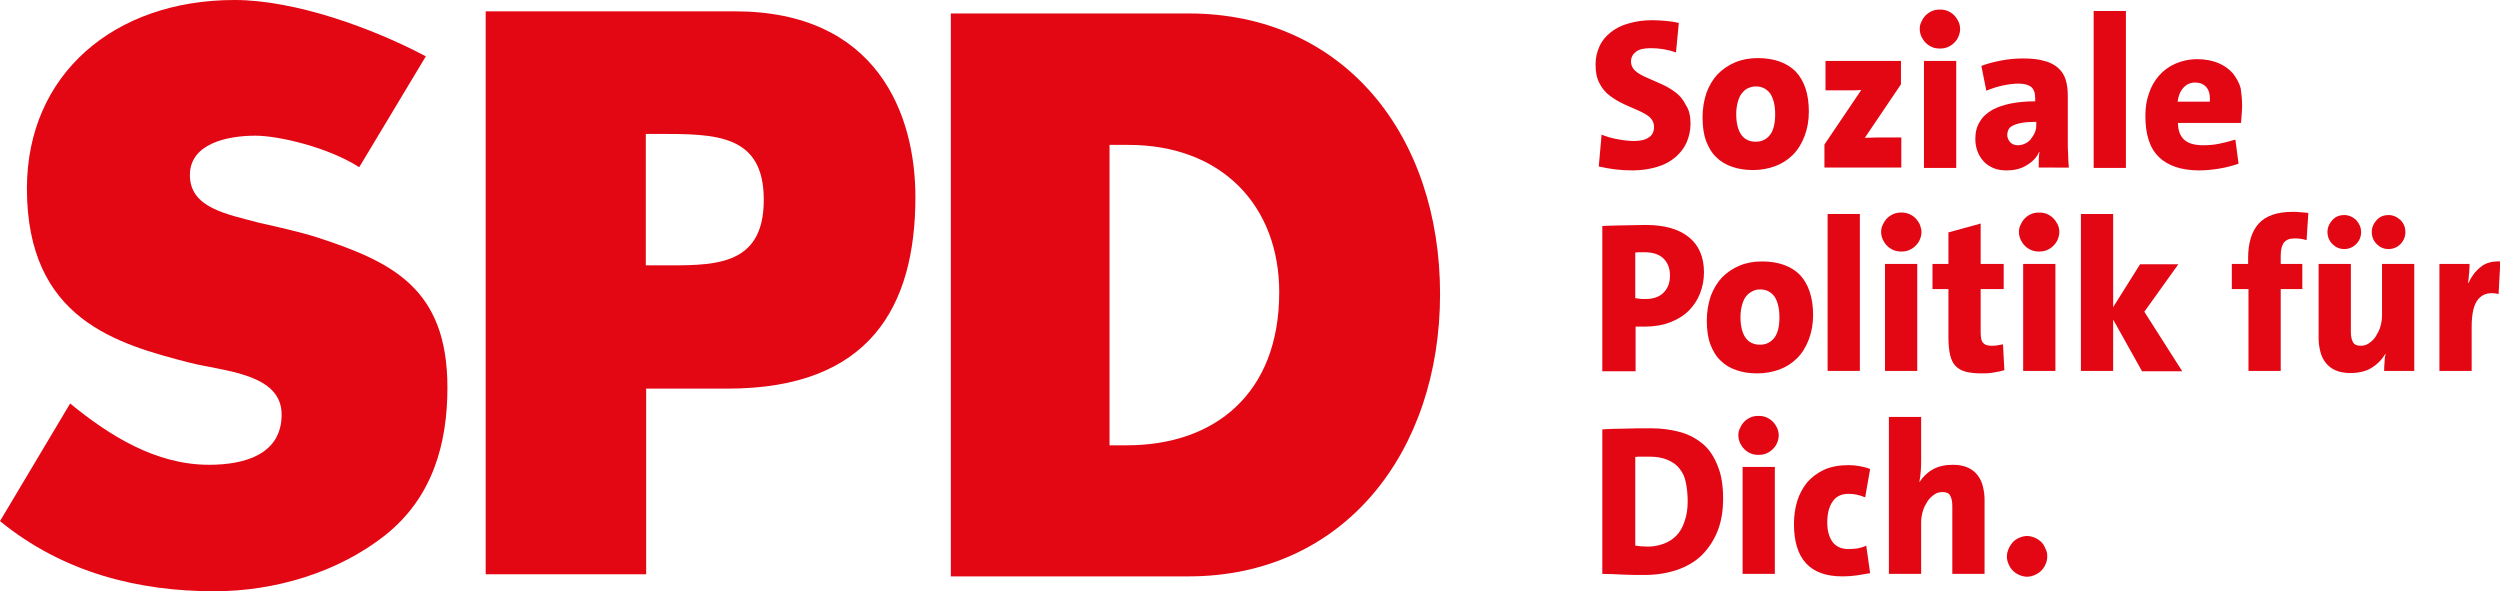
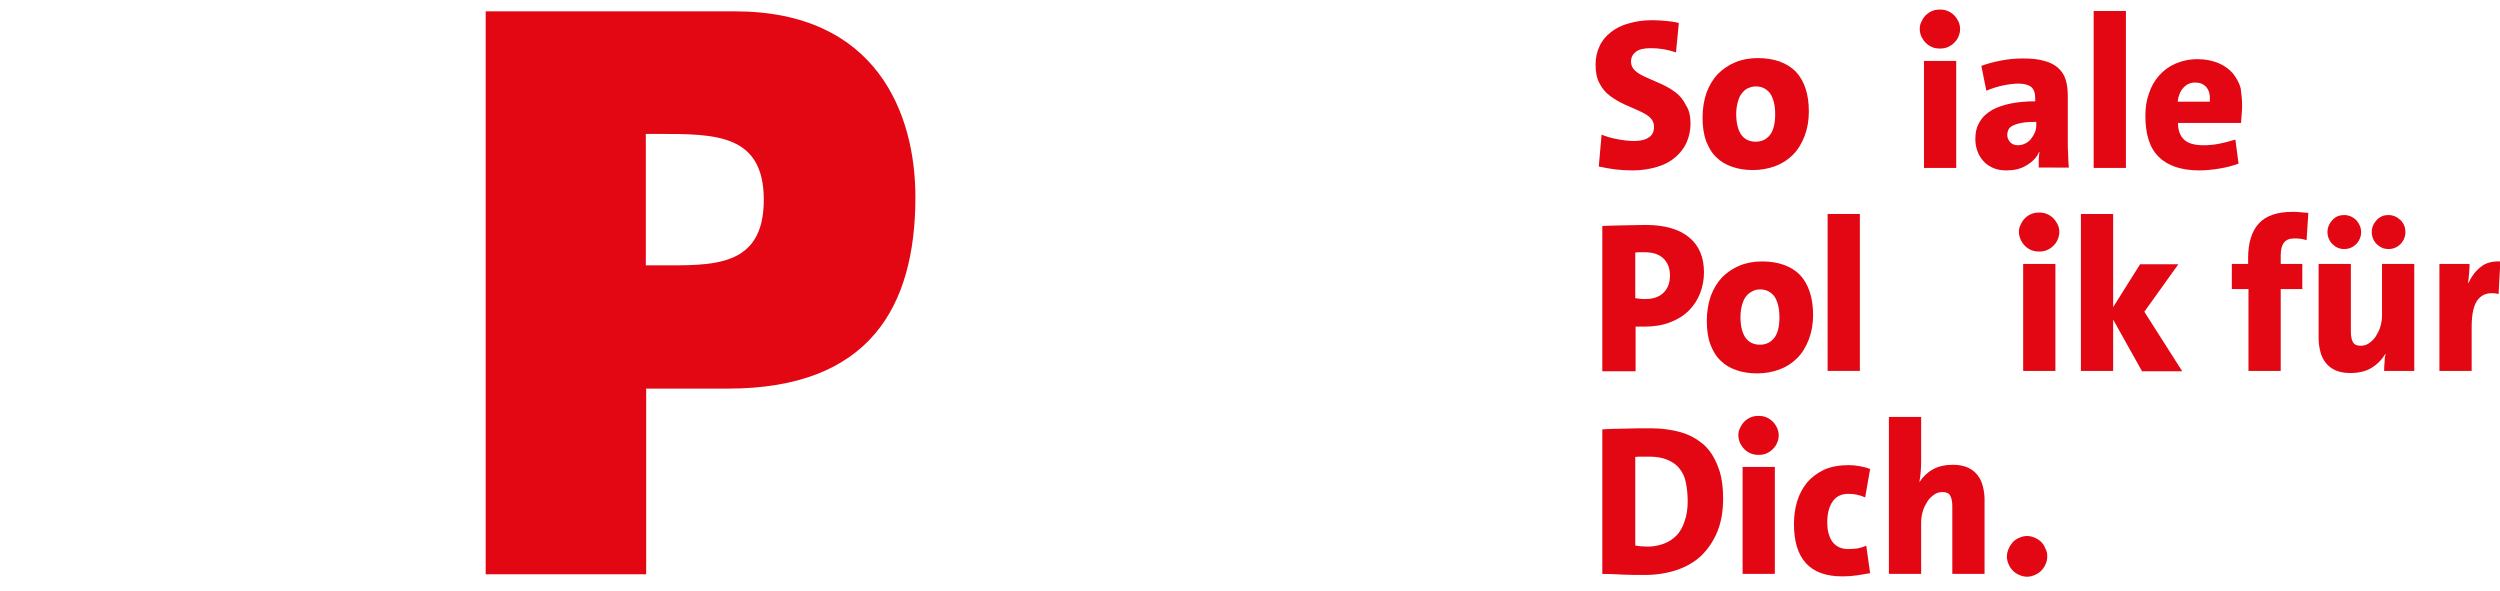
<svg xmlns="http://www.w3.org/2000/svg" version="1.1" id="Ebene_1" x="0px" y="0px" viewBox="0 0 705.7 166.9" style="enable-background:new 0 0 705.7 166.9;" xml:space="preserve">
  <style type="text/css">
	.st0{fill:#020203;}
	.st1{fill:#FFFFFF;}
	.st2{fill:#E30613;}
</style>
  <g>
-     <path class="st2" d="M108.7,151.1c-13.3,10.5-31.1,15.8-48.2,15.8c-21.4,0-42.6-5.2-60.5-19.8l19.8-33.2c11,9,24.1,17.3,39.2,17.3   c10.4,0,20.5-3.1,20.5-14.2c0-11.6-16.4-12.2-25.9-14.6C33.1,97.1,7.6,90.2,7.6,53.2C7.6,21,32.2,0,66.2,0c17.1,0,38.9,7.9,54,15.9   l-18.8,31.3c-8.7-5.6-22.7-8.9-29.3-8.9c-8.1,0-18.5,2.3-18.5,11.1c0,9.3,10.3,11,19.6,13.5c0,0,11.5,2.5,16.3,4.1   c21.1,6.9,36.8,14.3,36.8,42.4C126.3,125.1,122.2,140.4,108.7,151.1" />
    <path class="st2" d="M207.4,3.2h-70.3v158.9h45.3v-52.4h23c40,0,53-23,53-54.1C258.4,32.5,247.8,3.2,207.4,3.2z M185.8,74.9h-3.5   V37.8h3.5c16.1,0,29.8,0,29.8,18.6C215.6,75.8,200.8,74.9,185.8,74.9z" />
-     <path class="st2" d="M335.5,3.8h-67.1v158.9h67.1c43.9,0,71-35.1,71-79.7S379.6,3.8,335.5,3.8z M318.1,125.7h-4.9V40.9h5.3   c26.5,0,42.6,17.3,42.6,41.6C361.1,111.3,342.7,125.7,318.1,125.7z" />
  </g>
  <g>
    <path class="st2" d="M477.2,34.9c0,1.9-0.4,3.7-1.1,5.3c-0.7,1.6-1.8,3-3.2,4.2c-1.4,1.2-3.1,2.1-5.1,2.7c-2,0.6-4.3,1-6.9,1   c-1.8,0-3.5-0.1-5.1-0.3c-1.6-0.2-3.1-0.5-4.5-0.8l0.8-9c1.4,0.6,2.9,1,4.5,1.3c1.6,0.3,3.2,0.5,4.7,0.5c1.7,0,3.1-0.3,4.1-1   c1-0.6,1.5-1.6,1.5-3c0-1.1-0.4-1.9-1.1-2.6c-0.7-0.7-1.8-1.3-3.1-1.9c-1.3-0.6-2.8-1.2-4.3-1.9c-1.5-0.7-2.8-1.5-4-2.4   c-1.2-0.9-2.2-2.1-2.9-3.5c-0.8-1.5-1.1-3.2-1.1-5.3c0-1.9,0.4-3.6,1.1-5.1c0.7-1.6,1.8-2.9,3.2-4c1.4-1.1,3.1-2,5.1-2.5   c2-0.6,4.2-0.9,6.7-0.9c1.1,0,2.4,0.1,3.7,0.2c1.3,0.1,2.6,0.3,3.7,0.6l-0.8,8.3c-2.3-0.8-4.6-1.2-7.1-1.2c-1.9,0-3.3,0.3-4.2,1   c-0.9,0.7-1.4,1.6-1.4,2.8c0,1,0.4,1.8,1.1,2.5c0.7,0.7,1.8,1.3,3.1,1.9c1.3,0.6,2.7,1.2,4.3,1.9c1.6,0.7,2.9,1.5,4.1,2.4   c1.2,0.9,2.2,2.1,2.9,3.6C476.8,31,477.2,32.8,477.2,34.9z" />
    <path class="st2" d="M510.6,31.5c0,2.5-0.4,4.8-1.2,6.9c-0.8,2.1-1.9,3.9-3.3,5.3c-1.4,1.4-3.1,2.5-5,3.2c-1.9,0.7-4,1.1-6.2,1.1   c-2.2,0-4.2-0.3-5.9-0.9c-1.8-0.6-3.3-1.5-4.5-2.7c-1.3-1.2-2.2-2.8-2.9-4.6c-0.7-1.9-1-4.1-1-6.7c0-2.5,0.4-4.8,1.1-6.9   c0.8-2.1,1.8-3.8,3.2-5.3c1.4-1.4,3-2.5,4.9-3.3c1.9-0.8,4-1.2,6.4-1.2c4.6,0,8.2,1.3,10.7,3.8C509.4,22.9,510.6,26.6,510.6,31.5z    M501.1,32.3c0-2.6-0.5-4.5-1.4-5.9c-1-1.3-2.3-2-4-2c-0.7,0-1.4,0.1-2,0.4c-0.7,0.2-1.3,0.7-1.8,1.3c-0.6,0.6-1,1.5-1.3,2.5   s-0.5,2.2-0.5,3.6c0,2.5,0.5,4.5,1.4,5.8c0.9,1.3,2.3,2,4.1,2c1.8,0,3.1-0.7,4.1-2C500.6,36.8,501.1,34.8,501.1,32.3z" />
-     <path class="st2" d="M515,47.4v-6.6l10.4-15.4c-0.4,0-1.1,0.1-2,0.1c-0.9,0-2,0-3.4,0h-4.7v-8.3h21.3v6.6l-10.2,15.1   c1.6,0,2.8-0.1,3.7-0.1c0.9,0,1.6,0,2.1,0h4.5v8.5H515z" />
    <path class="st2" d="M553.3,8.2c0,0.8-0.2,1.5-0.5,2.2c-0.3,0.7-0.7,1.2-1.2,1.7c-0.5,0.5-1.1,0.9-1.8,1.2   c-0.7,0.3-1.4,0.4-2.2,0.4c-0.8,0-1.5-0.1-2.2-0.4c-0.7-0.3-1.3-0.7-1.8-1.2c-0.5-0.5-0.9-1.1-1.2-1.7c-0.3-0.7-0.5-1.4-0.5-2.2   c0-0.7,0.1-1.4,0.5-2.1c0.3-0.7,0.7-1.3,1.2-1.8c0.5-0.5,1.1-0.9,1.8-1.2c0.7-0.3,1.4-0.4,2.2-0.4c0.8,0,1.5,0.1,2.2,0.4   c0.7,0.3,1.3,0.7,1.8,1.2c0.5,0.5,0.9,1.1,1.2,1.7S553.3,7.4,553.3,8.2z M543.1,47.4V17.2h9.1v30.2H543.1z" />
    <path class="st2" d="M575.5,47.4c0-0.7,0-1.5,0-2.2c0-0.8,0.1-1.5,0.2-2.3h-0.1c-0.7,1.6-1.9,2.8-3.6,3.8c-1.6,1-3.5,1.4-5.6,1.4   c-1.4,0-2.7-0.2-3.8-0.7c-1.1-0.5-2-1.1-2.7-1.9c-0.7-0.8-1.3-1.7-1.7-2.8c-0.4-1.1-0.6-2.2-0.6-3.5c0-1.9,0.4-3.5,1.3-4.9   c0.8-1.4,2-2.4,3.5-3.3c1.5-0.8,3.3-1.4,5.3-1.8c2.1-0.4,4.3-0.6,6.8-0.6v-0.9c0-1.5-0.4-2.6-1.2-3.2c-0.8-0.6-2-0.9-3.5-0.9   c-1.3,0-2.8,0.2-4.3,0.5c-1.5,0.3-3.1,0.8-4.8,1.5l-1.4-7c1.6-0.6,3.4-1.1,5.5-1.5c2.1-0.4,4.1-0.6,6.1-0.6c2.5,0,4.6,0.2,6.2,0.7   c1.6,0.4,2.9,1.1,3.9,2c1,0.9,1.7,2,2.1,3.3c0.4,1.3,0.6,2.8,0.6,4.6v13.1c0,1.1,0,2.3,0.1,3.5c0,1.3,0.1,2.5,0.2,3.6H575.5z    M574.6,34.4c-1.6,0-3,0.1-4,0.3c-1.1,0.2-1.9,0.5-2.5,0.8c-0.6,0.3-1,0.7-1.2,1.2c-0.2,0.5-0.3,0.9-0.3,1.4c0,0.7,0.3,1.4,0.8,2   c0.5,0.6,1.3,0.9,2.2,0.9c0.8,0,1.5-0.2,2.1-0.5c0.6-0.3,1.2-0.7,1.6-1.3c0.4-0.5,0.8-1.1,1.1-1.8c0.3-0.7,0.4-1.4,0.4-2.1V34.4z" />
    <path class="st2" d="M591,47.4V3.1h9.1v44.3H591z" />
    <path class="st2" d="M632.9,29.6c0,0.6,0,1.4-0.1,2.4c-0.1,0.9-0.1,1.8-0.2,2.7h-17.8c0,1.9,0.5,3.5,1.6,4.6   c1.1,1.1,2.9,1.7,5.5,1.7c1.4,0,2.9-0.1,4.4-0.4c1.5-0.3,3.1-0.7,4.7-1.2l0.9,6.8c-1.7,0.6-3.6,1.1-5.5,1.4   c-1.9,0.3-3.8,0.5-5.6,0.5c-5,0-8.9-1.3-11.4-3.8c-2.6-2.5-3.8-6.4-3.8-11.6c0-2.3,0.3-4.4,1-6.3c0.6-1.9,1.6-3.6,2.8-5   c1.2-1.4,2.8-2.6,4.6-3.4c1.8-0.8,3.9-1.3,6.3-1.3c2.2,0,4.2,0.4,5.9,1.1c1.7,0.7,3,1.7,4.1,2.9c1,1.3,1.8,2.7,2.2,4.2   C632.7,26.4,632.9,28,632.9,29.6z M622.8,24.6c-0.8-0.9-1.8-1.3-3.2-1.3c-1.3,0-2.4,0.5-3.3,1.5c-0.9,1-1.4,2.3-1.6,3.9h9.1   C623.9,26.8,623.6,25.5,622.8,24.6z" />
    <path class="st2" d="M481,76.9c0,2.1-0.4,4.1-1.1,5.9c-0.7,1.8-1.8,3.5-3.2,4.9c-1.4,1.4-3.2,2.5-5.3,3.3c-2.1,0.8-4.5,1.2-7.2,1.2   c-0.5,0-1,0-1.5,0c-0.5,0-0.8,0-1,0v12.6h-9.4v-41c0.4,0,1.2-0.1,2.3-0.1c1.1,0,2.6-0.1,4.4-0.1c1.8,0,3.7-0.1,5.6-0.1   c5.3,0,9.4,1.2,12.2,3.5C479.6,69.3,481,72.6,481,76.9z M471.4,77.8c0-2-0.6-3.6-1.8-4.8c-1.2-1.2-3-1.8-5.4-1.8c-0.5,0-1,0-1.5,0   c-0.5,0-0.9,0.1-1.1,0.1v12.9c0,0,0.1,0,0.3,0c0.2,0,0.4,0.1,0.7,0.1c0.3,0,0.6,0.1,0.9,0.1c0.3,0,0.7,0,1.1,0c2.1,0,3.8-0.6,5-1.8   C470.8,81.4,471.4,79.8,471.4,77.8z" />
    <path class="st2" d="M511.8,88.9c0,2.5-0.4,4.8-1.2,6.9c-0.8,2.1-1.9,3.9-3.3,5.3c-1.4,1.4-3.1,2.5-5,3.2c-1.9,0.7-4,1.1-6.2,1.1   c-2.2,0-4.2-0.3-5.9-0.9c-1.8-0.6-3.3-1.5-4.5-2.7c-1.3-1.2-2.2-2.8-2.9-4.6c-0.7-1.9-1-4.1-1-6.7c0-2.5,0.4-4.8,1.1-6.9   c0.8-2.1,1.8-3.8,3.2-5.3c1.4-1.4,3-2.5,4.9-3.3c1.9-0.8,4-1.2,6.4-1.2c4.6,0,8.2,1.3,10.7,3.8C510.5,80.2,511.8,84,511.8,88.9z    M502.3,89.6c0-2.6-0.5-4.5-1.4-5.9c-1-1.3-2.3-2-4-2c-0.7,0-1.4,0.1-2,0.4s-1.3,0.7-1.8,1.3c-0.6,0.6-1,1.5-1.3,2.5   c-0.3,1-0.5,2.2-0.5,3.6c0,2.5,0.5,4.5,1.4,5.8c0.9,1.3,2.3,2,4.1,2c1.8,0,3.1-0.7,4.1-2C501.8,94.1,502.3,92.2,502.3,89.6z" />
    <path class="st2" d="M515.9,104.7V60.4h9.1v44.3H515.9z" />
-     <path class="st2" d="M542.4,65.5c0,0.8-0.2,1.5-0.5,2.2c-0.3,0.7-0.7,1.2-1.2,1.7c-0.5,0.5-1.1,0.9-1.8,1.2   c-0.7,0.3-1.4,0.4-2.2,0.4c-0.8,0-1.5-0.1-2.2-0.4c-0.7-0.3-1.3-0.7-1.8-1.2c-0.5-0.5-0.9-1.1-1.2-1.7c-0.3-0.7-0.5-1.4-0.5-2.2   c0-0.7,0.1-1.4,0.5-2.1c0.3-0.7,0.7-1.3,1.2-1.8c0.5-0.5,1.1-0.9,1.8-1.2c0.7-0.3,1.4-0.4,2.2-0.4c0.8,0,1.5,0.1,2.2,0.4   c0.7,0.3,1.3,0.7,1.8,1.2c0.5,0.5,0.9,1.1,1.2,1.7C542.2,64.1,542.4,64.8,542.4,65.5z M532.1,104.7V74.5h9.1v30.2H532.1z" />
-     <path class="st2" d="M565.8,104.5c-1,0.3-2.1,0.5-3.3,0.7c-1.2,0.2-2.3,0.2-3.3,0.2c-1.8,0-3.2-0.2-4.4-0.5   c-1.2-0.3-2.1-0.9-2.8-1.6c-0.7-0.7-1.2-1.8-1.5-3c-0.3-1.3-0.5-2.9-0.5-4.8V81.6h-4.5v-7.1h4.5v-8.9l9.1-2.5v11.4h6.5v7.1h-6.5   v12.2c0,1.5,0.2,2.5,0.7,3c0.4,0.5,1.2,0.8,2.3,0.8c0.5,0,1.1,0,1.6-0.1c0.5-0.1,1.1-0.2,1.7-0.3L565.8,104.5z" />
    <path class="st2" d="M581.3,65.5c0,0.8-0.2,1.5-0.5,2.2c-0.3,0.7-0.7,1.2-1.2,1.7c-0.5,0.5-1.1,0.9-1.8,1.2   c-0.7,0.3-1.4,0.4-2.2,0.4c-0.8,0-1.5-0.1-2.2-0.4c-0.7-0.3-1.3-0.7-1.8-1.2c-0.5-0.5-0.9-1.1-1.2-1.7c-0.3-0.7-0.5-1.4-0.5-2.2   c0-0.7,0.1-1.4,0.5-2.1c0.3-0.7,0.7-1.3,1.2-1.8c0.5-0.5,1.1-0.9,1.8-1.2c0.7-0.3,1.4-0.4,2.2-0.4c0.8,0,1.5,0.1,2.2,0.4   c0.7,0.3,1.3,0.7,1.8,1.2c0.5,0.5,0.9,1.1,1.2,1.7C581.2,64.1,581.3,64.8,581.3,65.5z M571.1,104.7V74.5h9.1v30.2H571.1z" />
    <path class="st2" d="M604.6,104.7l-8.1-14.5v14.5h-9.1V60.4h9.1v26.3l7.6-12.1h10.8l-9.6,13.4l10.7,16.8H604.6z" />
    <path class="st2" d="M651.1,67.8c-1.2-0.4-2.3-0.5-3.4-0.5c-1.4,0-2.4,0.4-3,1.2c-0.6,0.8-0.9,2-0.9,3.6v2.4h6.1v7.1h-6.1v23.1   h-9.1V81.6H630v-7.1h4.6v-1.7c0-4.2,1-7.5,3-9.7c2-2.2,5.2-3.3,9.6-3.3c0.6,0,1.3,0,2.1,0.1c0.8,0.1,1.5,0.1,2.3,0.2L651.1,67.8z" />
    <path class="st2" d="M673,104.7c0-0.6,0-1.3,0.1-2.2c0-0.9,0.1-1.8,0.3-2.5l-0.1-0.1c-0.9,1.6-2.2,2.9-3.8,3.9   c-1.6,1-3.6,1.5-6.1,1.5c-1.7,0-3.1-0.3-4.2-0.8c-1.1-0.5-2-1.2-2.7-2.1c-0.7-0.9-1.2-1.9-1.5-3.1c-0.3-1.2-0.5-2.4-0.5-3.7V74.5   h9.1v19.2c0,1.2,0.2,2.2,0.6,2.9c0.4,0.7,1.1,1,2.2,1c0.8,0,1.6-0.2,2.3-0.7c0.7-0.5,1.4-1.1,1.9-1.9c0.5-0.8,1-1.7,1.3-2.7   c0.3-1,0.5-2.1,0.5-3.2V74.5h9.1v30.2H673z M666.5,65.5c0,1.3-0.5,2.5-1.4,3.4c-0.9,0.9-2,1.4-3.4,1.4c-1.3,0-2.4-0.5-3.3-1.4   c-0.9-0.9-1.4-2.1-1.4-3.4c0-1.3,0.5-2.4,1.4-3.4c0.9-1,2.1-1.4,3.3-1.4c1.3,0,2.4,0.5,3.4,1.4C666,63.1,666.5,64.3,666.5,65.5z    M679,65.5c0,1.3-0.5,2.5-1.4,3.4c-0.9,0.9-2,1.4-3.4,1.4c-1.3,0-2.4-0.5-3.3-1.4c-0.9-0.9-1.4-2.1-1.4-3.4c0-1.3,0.5-2.4,1.4-3.4   c0.9-1,2.1-1.4,3.3-1.4c1.3,0,2.4,0.5,3.4,1.4C678.6,63.1,679,64.3,679,65.5z" />
    <path class="st2" d="M705.3,83c-2.5-0.6-4.4-0.1-5.7,1.4c-1.3,1.5-1.9,4.1-1.9,7.9v12.4h-9.1V74.5h8.5c0,0.6,0,1.5-0.1,2.5   c-0.1,1-0.2,2-0.3,2.9h0.1c0.8-1.8,1.9-3.3,3.4-4.5c1.4-1.2,3.3-1.7,5.6-1.6L705.3,83z" />
    <path class="st2" d="M486.4,140.7c0,3.5-0.5,6.6-1.6,9.3c-1.1,2.7-2.6,4.9-4.5,6.8c-1.9,1.8-4.3,3.2-7,4.1c-2.7,0.9-5.7,1.4-9,1.4   c-2.2,0-4.2,0-6.2-0.1c-2-0.1-3.9-0.2-5.8-0.2v-40.8c1.6-0.1,3.6-0.2,6-0.2c2.4-0.1,5-0.1,7.8-0.1c3,0,5.8,0.4,8.3,1.1   c2.5,0.7,4.6,1.9,6.4,3.4c1.8,1.6,3.1,3.6,4.1,6.2C485.9,134,486.4,137.1,486.4,140.7z M476.4,141.5c0-1.9-0.2-3.7-0.5-5.2   c-0.3-1.6-0.9-2.9-1.8-4c-0.8-1.1-2-1.9-3.4-2.5c-1.4-0.6-3.1-0.9-5.2-0.9c-0.8,0-1.5,0-2.2,0c-0.6,0-1.2,0-1.7,0.1v25   c0.4,0.1,0.9,0.1,1.5,0.2c0.6,0,1.3,0.1,2,0.1c1.6,0,3.1-0.3,4.5-0.8c1.4-0.5,2.6-1.3,3.6-2.3c1-1,1.8-2.4,2.3-4   C476.1,145.6,476.4,143.7,476.4,141.5z" />
    <path class="st2" d="M502.1,122.9c0,0.8-0.2,1.5-0.5,2.2c-0.3,0.7-0.7,1.2-1.2,1.7c-0.5,0.5-1.1,0.9-1.8,1.2   c-0.7,0.3-1.4,0.4-2.2,0.4c-0.8,0-1.5-0.1-2.2-0.4c-0.7-0.3-1.3-0.7-1.8-1.2c-0.5-0.5-0.9-1.1-1.2-1.7c-0.3-0.7-0.5-1.4-0.5-2.2   c0-0.7,0.1-1.4,0.5-2.1c0.3-0.7,0.7-1.3,1.2-1.8c0.5-0.5,1.1-0.9,1.8-1.2c0.7-0.3,1.4-0.4,2.2-0.4c0.8,0,1.5,0.1,2.2,0.4   c0.7,0.3,1.3,0.7,1.8,1.2c0.5,0.5,0.9,1.1,1.2,1.7C501.9,121.4,502.1,122.1,502.1,122.9z M491.9,162v-30.2h9.1V162H491.9z" />
    <path class="st2" d="M524.3,162.4c-1.4,0.2-2.8,0.3-4.2,0.3c-4.6,0-8-1.2-10.3-3.7c-2.3-2.5-3.4-6.2-3.4-11.1   c0-2.3,0.3-4.4,0.9-6.4c0.6-2,1.6-3.8,2.8-5.3c1.3-1.5,2.9-2.7,4.8-3.6c2-0.9,4.3-1.3,7-1.3c1,0,2.1,0.1,3.1,0.3   c1,0.2,2,0.4,2.9,0.8l-1.4,8c-1.6-0.7-3.1-1-4.7-1c-2,0-3.5,0.7-4.5,2.2c-1,1.4-1.5,3.4-1.5,5.9c0,2.3,0.5,4.1,1.5,5.5   c1,1.3,2.5,2,4.5,2c0.9,0,1.7-0.1,2.6-0.2c0.9-0.2,1.7-0.4,2.4-0.8l1.1,7.8C527,161.9,525.7,162.2,524.3,162.4z" />
    <path class="st2" d="M551.1,162v-19.2c0-1.2-0.2-2.2-0.6-2.9c-0.4-0.7-1.1-1-2.2-1c-0.8,0-1.6,0.2-2.3,0.7s-1.4,1.1-1.9,1.9   c-0.5,0.8-1,1.7-1.3,2.7c-0.3,1-0.5,2.1-0.5,3.2V162h-9.1v-44.3h9.1v12.1c0,0.9,0,1.9-0.1,3.1c-0.1,1.2-0.2,2.2-0.4,3.1h0.1   c0.9-1.4,2.1-2.6,3.7-3.5c1.6-0.9,3.5-1.3,5.7-1.3c1.7,0,3.1,0.3,4.2,0.8c1.1,0.5,2,1.2,2.7,2.1c0.7,0.9,1.2,1.9,1.5,3.1   c0.3,1.2,0.5,2.4,0.5,3.7V162H551.1z" />
    <path class="st2" d="M577.9,157.1c0,0.8-0.2,1.6-0.5,2.2c-0.3,0.7-0.7,1.3-1.2,1.8c-0.5,0.5-1.1,0.9-1.8,1.2   c-0.7,0.3-1.4,0.5-2.2,0.5c-0.8,0-1.5-0.2-2.2-0.5c-0.7-0.3-1.3-0.7-1.8-1.2c-0.5-0.5-0.9-1.1-1.2-1.8c-0.3-0.7-0.5-1.4-0.5-2.2   c0-0.8,0.2-1.5,0.5-2.2c0.3-0.7,0.7-1.3,1.2-1.9c0.5-0.5,1.1-0.9,1.8-1.2c0.7-0.3,1.4-0.5,2.2-0.5c0.8,0,1.5,0.2,2.2,0.5   c0.7,0.3,1.3,0.7,1.8,1.2c0.5,0.5,0.9,1.1,1.2,1.9C577.8,155.6,577.9,156.3,577.9,157.1z" />
  </g>
</svg>